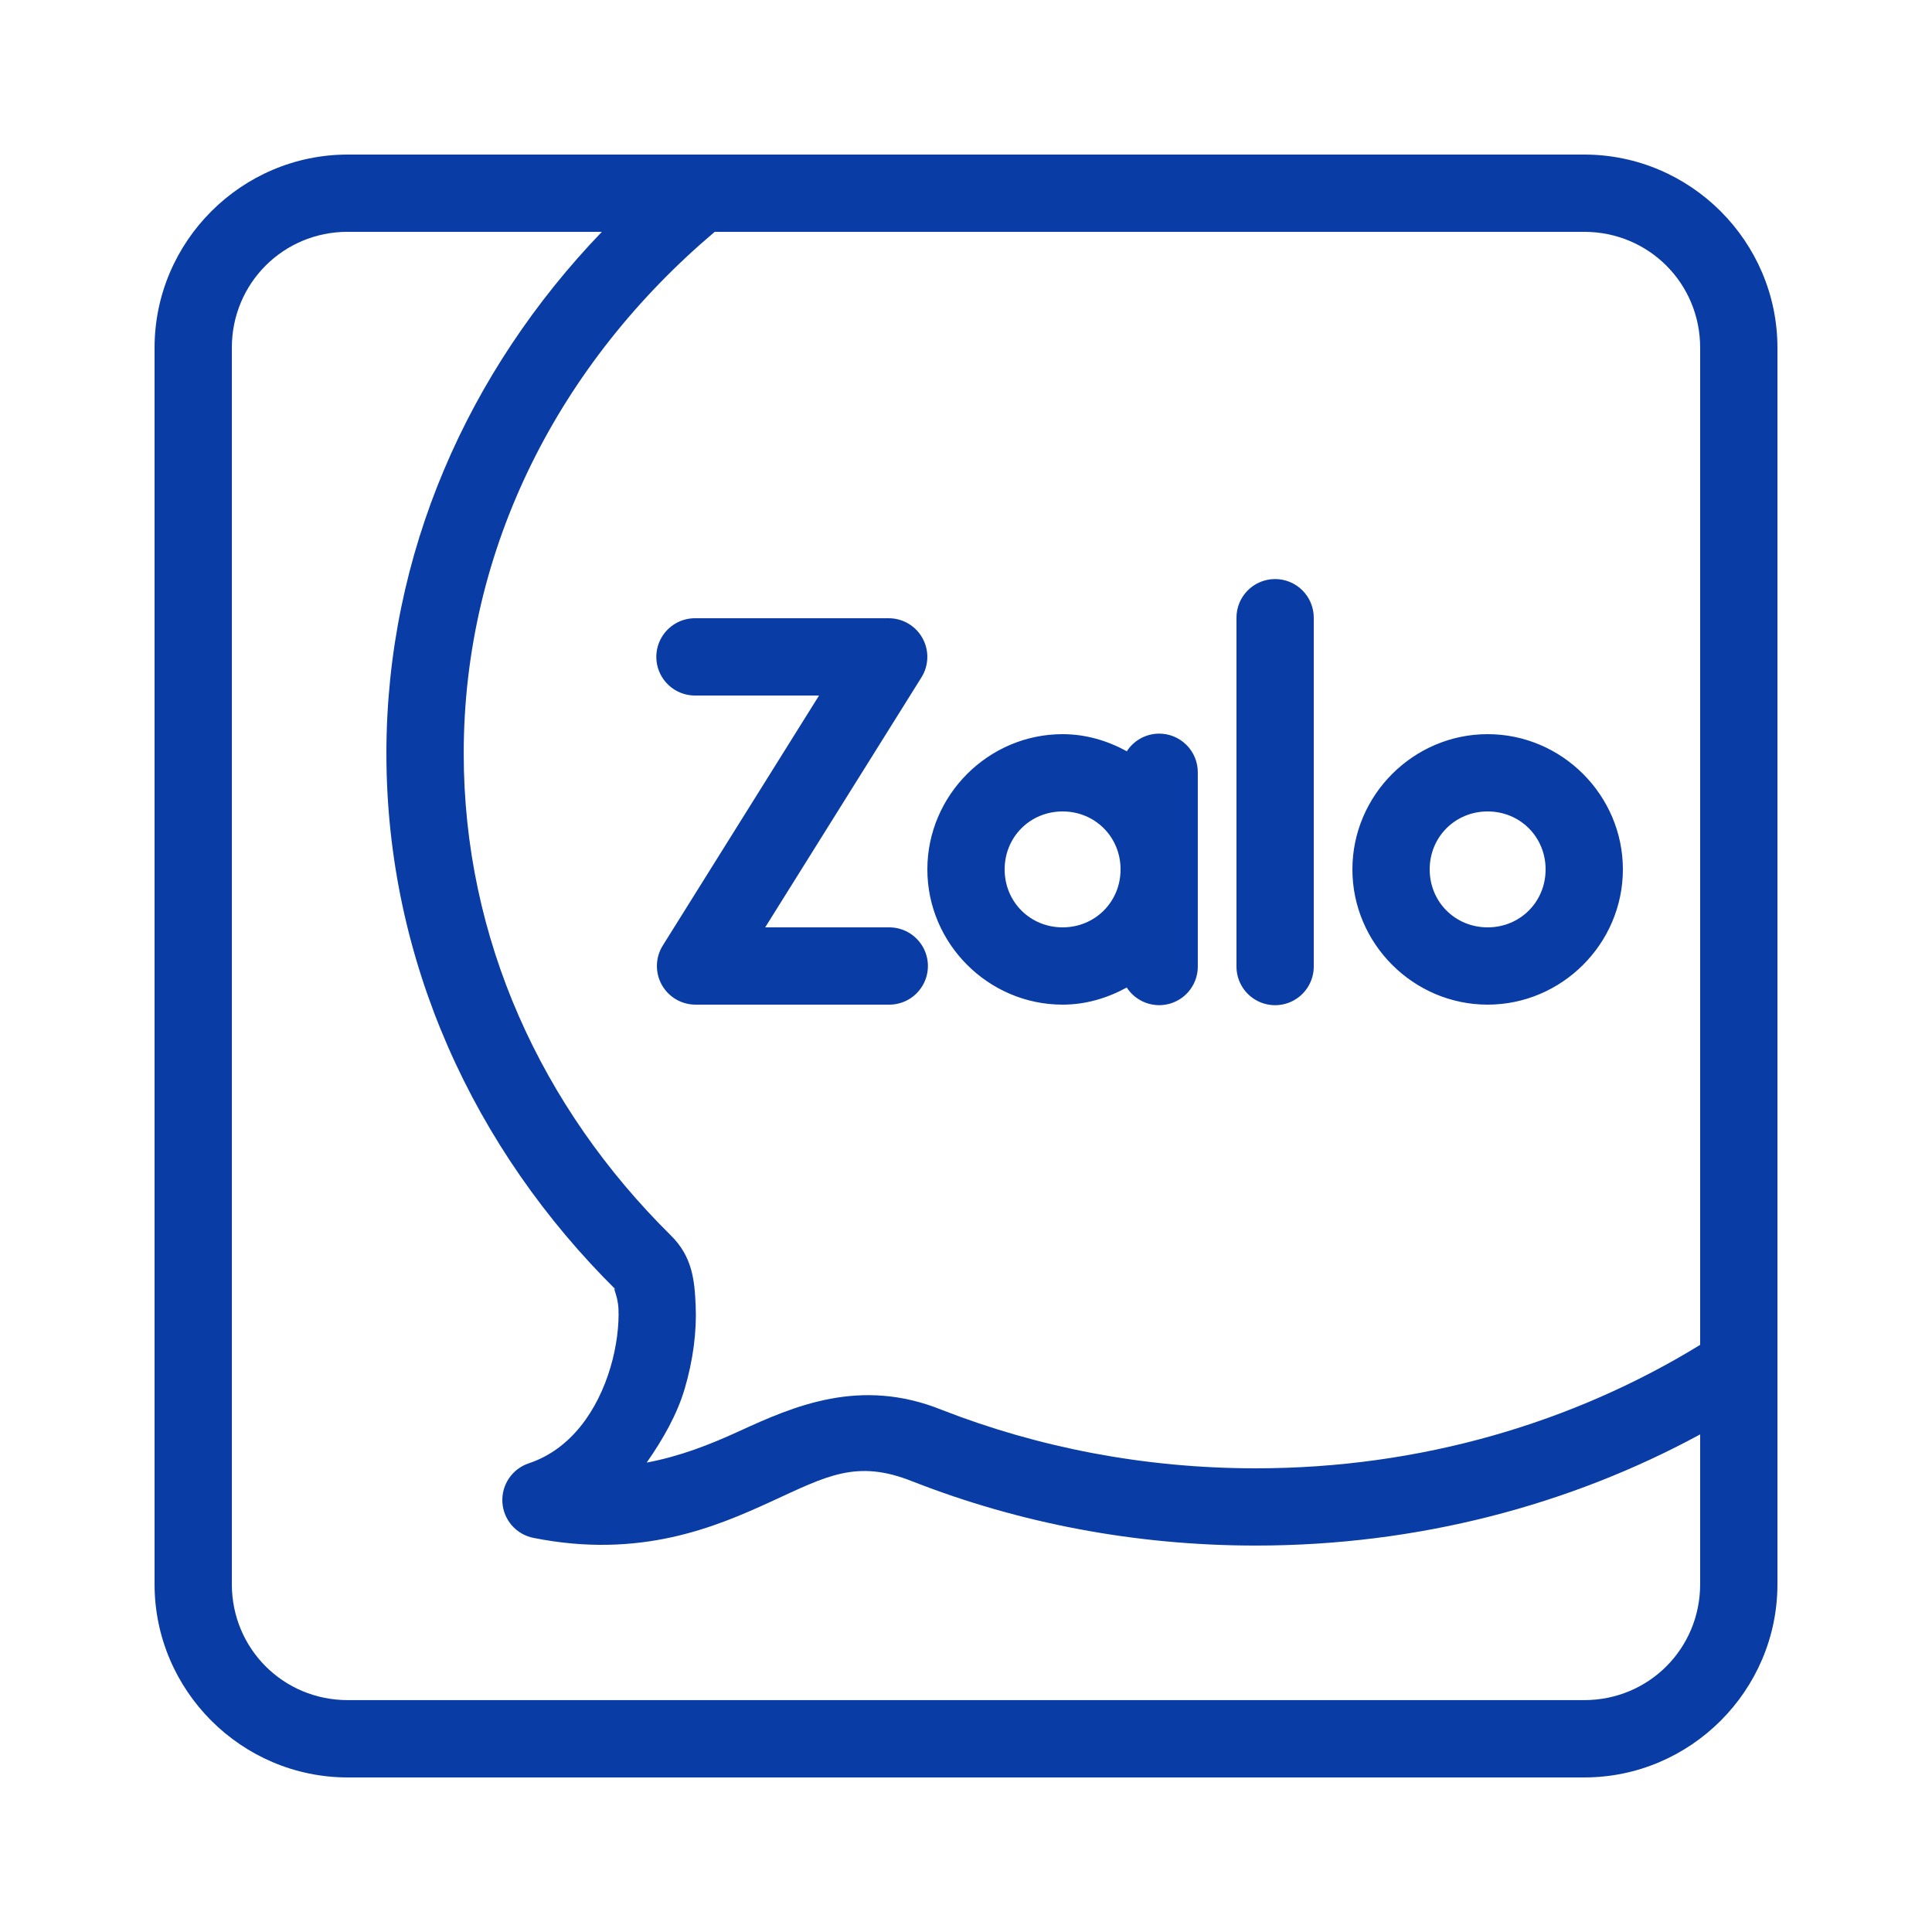
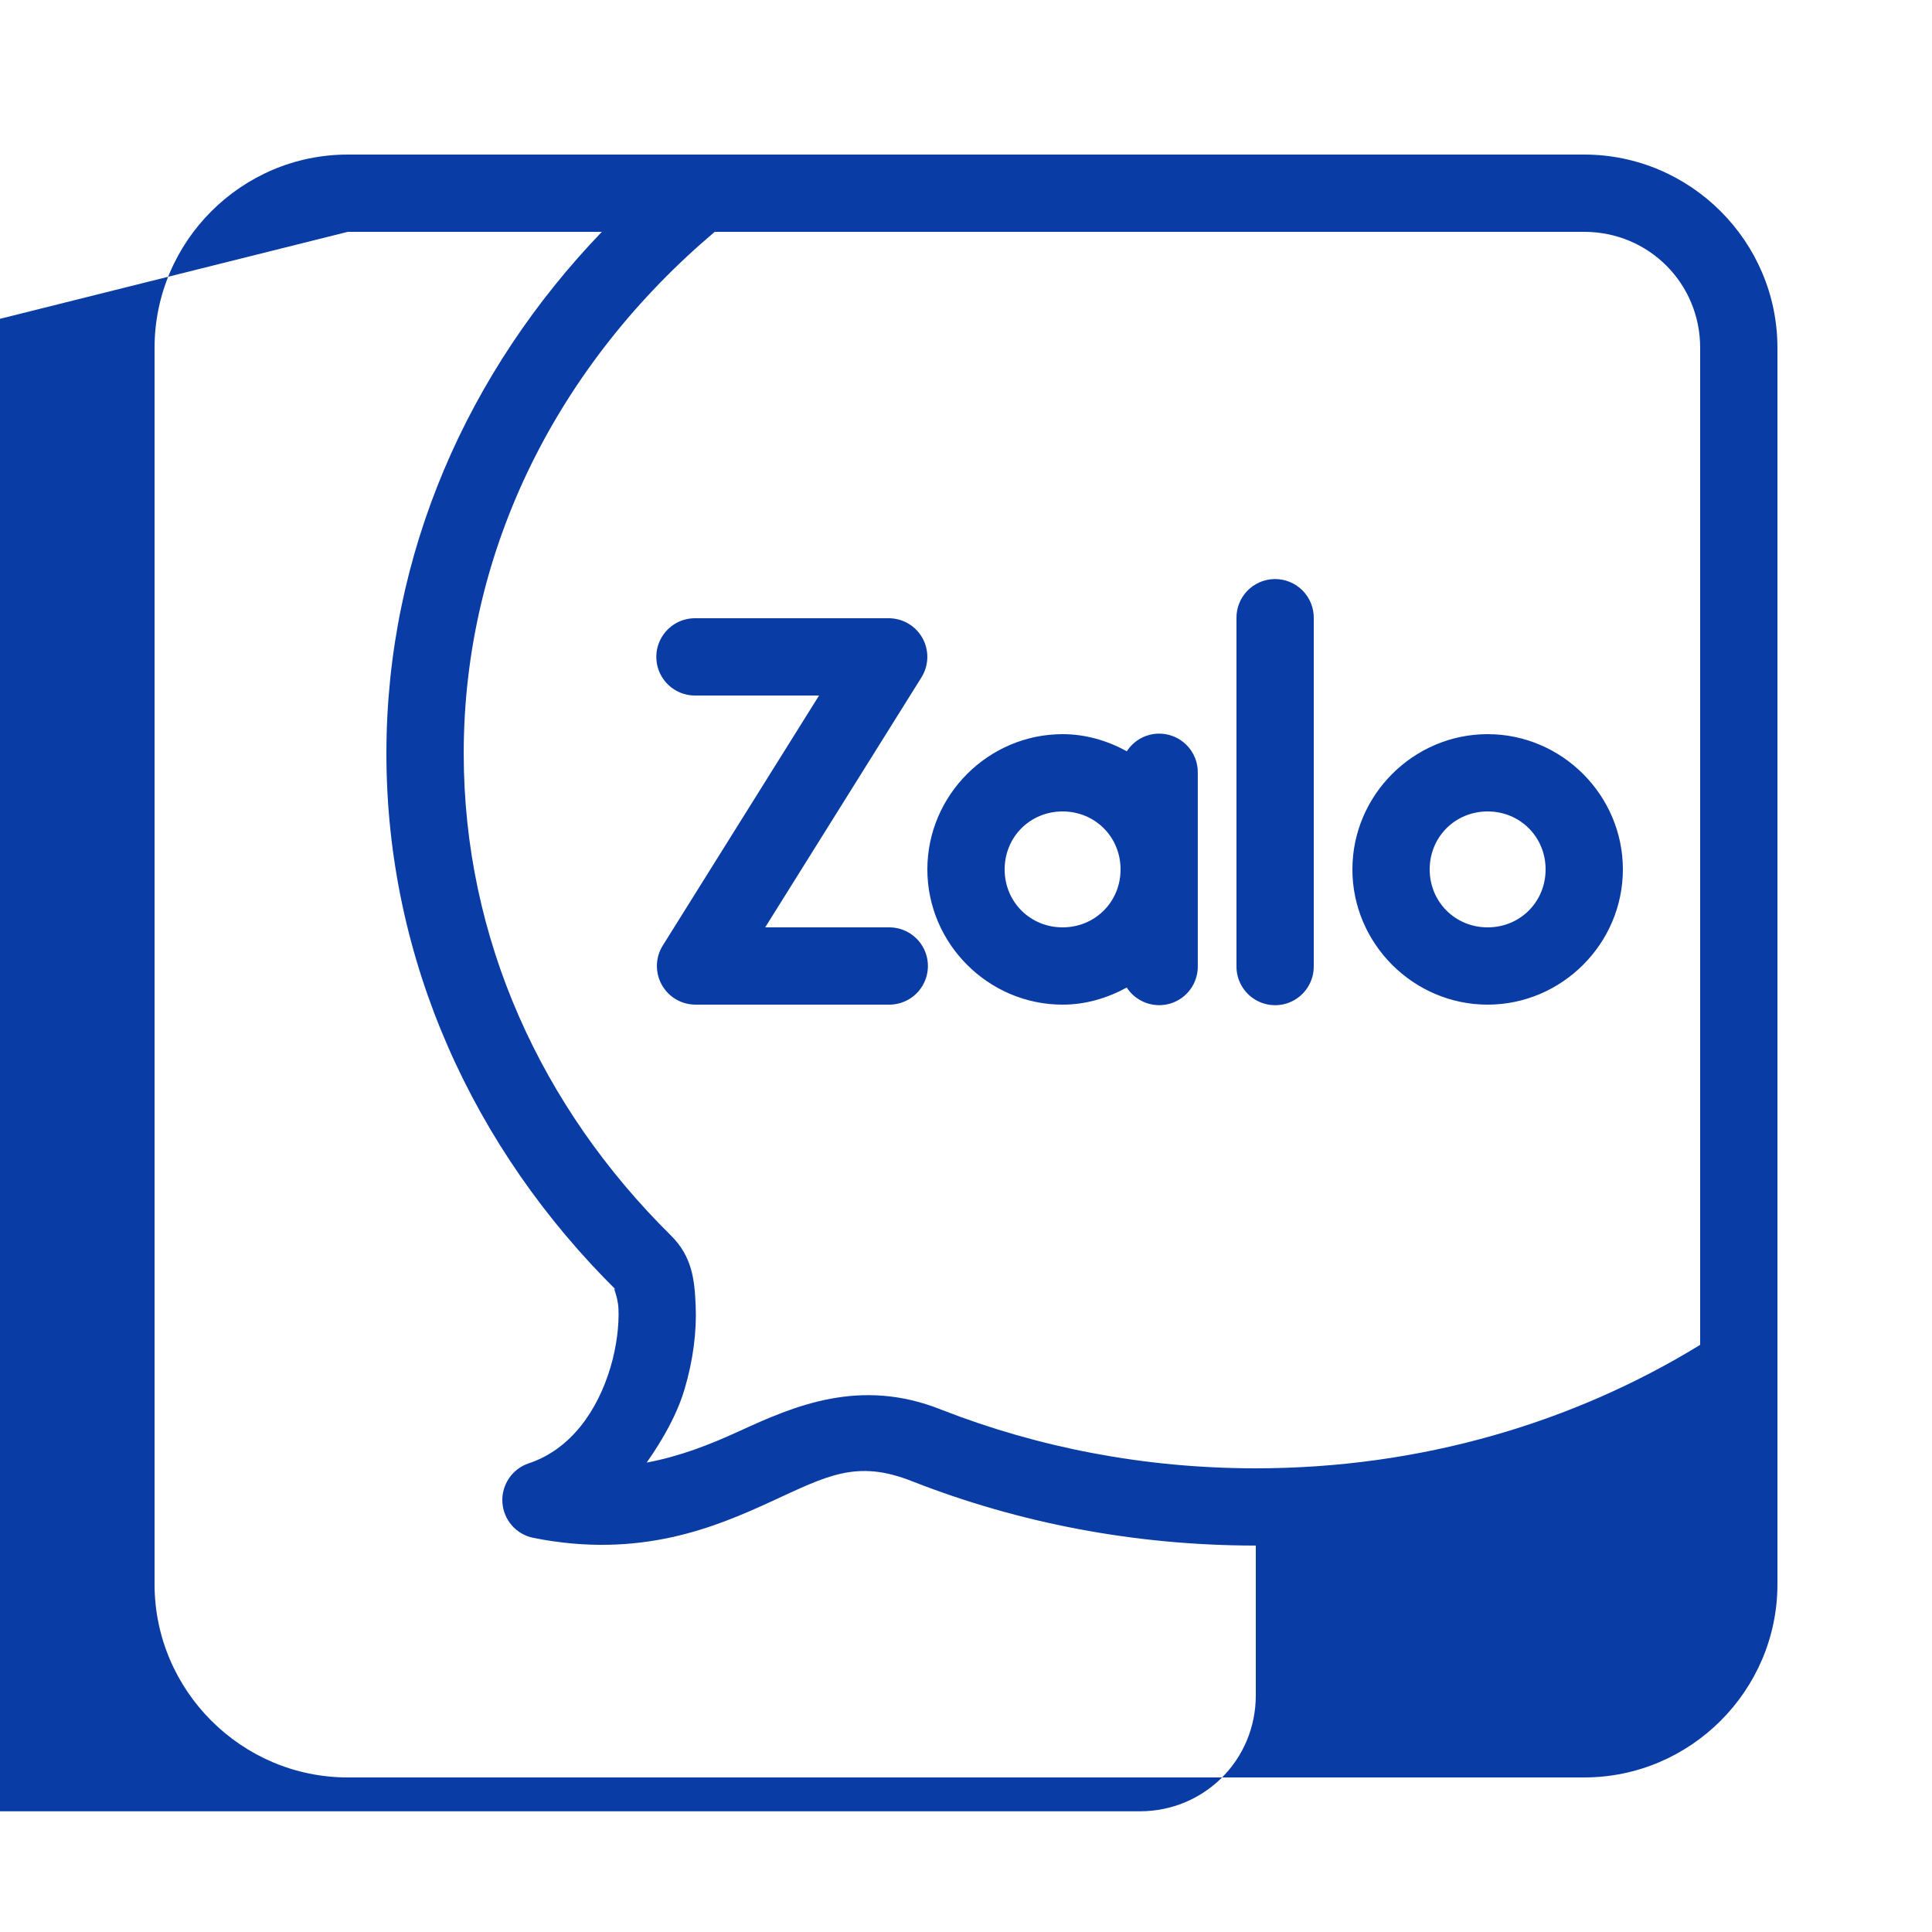
<svg xmlns="http://www.w3.org/2000/svg" viewBox="0,0,256,256" width="50px" height="50px" fill-rule="nonzero">
  <g fill="#093ca5" fill-rule="nonzero" stroke="none" stroke-width="1" stroke-linecap="butt" stroke-linejoin="miter" stroke-miterlimit="10" stroke-dasharray="" stroke-dashoffset="0" font-family="none" font-weight="none" font-size="none" text-anchor="none" style="mix-blend-mode: normal">
    <g transform="scale(5.12,5.12)">
-       <path d="M9,4c-2.75,0 -5,2.25 -5,5v32c0,2.75 2.25,5 5,5h32c2.75,0 5,-2.25 5,-5v-32c0,-2.75 -2.25,-5 -5,-5zM9,6h6.576c-3.458,3.598 -5.576,8.324 -5.576,13.5c0,5.361 2.268,10.249 5.949,13.889c-0.134,-0.127 0.039,0.094 0.057,0.486c0.018,0.405 -0.043,0.961 -0.207,1.512c-0.328,1.102 -1.013,2.117 -2.115,2.484c-0.43,0.143 -0.71,0.559 -0.682,1.011c0.028,0.453 0.358,0.83 0.803,0.918c2.76,0.552 4.712,-0.279 6.15,-0.939c1.439,-0.66 2.216,-1.105 3.67,-0.518c0.004,0.001 0.008,0.003 0.012,0.004c2.722,1.064 5.72,1.652 8.863,1.652c4.197,0 8.131,-1.049 11.5,-2.877v3.877c0,1.668 -1.332,3 -3,3h-32c-1.668,0 -3,-1.332 -3,-3v-32c0,-1.668 1.332,-3 3,-3zM18.496,6h22.504c1.668,0 3,1.332 3,3v25.805c-3.273,2.008 -7.225,3.195 -11.5,3.195c-2.89,0 -5.636,-0.541 -8.125,-1.512c-2.113,-0.854 -3.834,-0.097 -5.254,0.555c-0.769,0.353 -1.527,0.646 -2.385,0.809c0.424,-0.605 0.787,-1.251 0.979,-1.895c0.226,-0.761 0.318,-1.505 0.289,-2.17c-0.029,-0.662 -0.087,-1.269 -0.646,-1.818l-0.002,-0.002c-3.339,-3.301 -5.355,-7.668 -5.355,-12.467c0,-5.323 2.486,-10.112 6.496,-13.5zM32.984,14.986c-0.552,0.009 -0.992,0.462 -0.984,1.014v9c-0.005,0.361 0.184,0.696 0.496,0.878c0.311,0.182 0.697,0.182 1.008,0c0.311,-0.182 0.501,-0.517 0.496,-0.878v-9c0.004,-0.27 -0.102,-0.531 -0.294,-0.722c-0.191,-0.191 -0.452,-0.296 -0.722,-0.292zM18,16c-0.361,-0.005 -0.696,0.184 -0.878,0.496c-0.182,0.311 -0.182,0.697 0,1.008c0.182,0.311 0.517,0.501 0.878,0.496h3.197l-4.045,6.471c-0.192,0.308 -0.202,0.696 -0.026,1.014c0.176,0.318 0.511,0.515 0.874,0.515h5c0.361,0.005 0.696,-0.184 0.878,-0.496c0.182,-0.311 0.182,-0.697 0,-1.008c-0.182,-0.311 -0.517,-0.501 -0.878,-0.496h-3.197l4.045,-6.471c0.192,-0.308 0.202,-0.696 0.026,-1.014c-0.176,-0.318 -0.511,-0.515 -0.874,-0.515zM29.984,18.986c-0.333,0.006 -0.641,0.177 -0.822,0.457c-0.498,-0.273 -1.059,-0.443 -1.662,-0.443c-1.921,0 -3.5,1.579 -3.5,3.5c0,1.921 1.579,3.5 3.5,3.5c0.603,0 1.163,-0.171 1.66,-0.443c0.242,0.374 0.703,0.543 1.129,0.414c0.427,-0.129 0.716,-0.525 0.71,-0.971v-2.5v-2.5c0.004,-0.27 -0.102,-0.531 -0.294,-0.722c-0.191,-0.191 -0.452,-0.296 -0.722,-0.292zM38.5,19c-1.921,0 -3.5,1.579 -3.5,3.5c0,1.921 1.579,3.5 3.5,3.5c1.921,0 3.5,-1.579 3.5,-3.5c0,-1.921 -1.579,-3.5 -3.5,-3.5zM27.5,21c0.84,0 1.5,0.66 1.5,1.5c0,0.84 -0.66,1.5 -1.5,1.5c-0.84,0 -1.5,-0.66 -1.5,-1.5c0,-0.84 0.66,-1.5 1.5,-1.5zM38.5,21c0.84,0 1.5,0.66 1.5,1.5c0,0.84 -0.66,1.5 -1.5,1.5c-0.84,0 -1.5,-0.66 -1.5,-1.5c0,-0.84 0.66,-1.5 1.5,-1.5z" />
+       <path d="M9,4c-2.75,0 -5,2.25 -5,5v32c0,2.75 2.25,5 5,5h32c2.75,0 5,-2.25 5,-5v-32c0,-2.75 -2.25,-5 -5,-5zM9,6h6.576c-3.458,3.598 -5.576,8.324 -5.576,13.5c0,5.361 2.268,10.249 5.949,13.889c-0.134,-0.127 0.039,0.094 0.057,0.486c0.018,0.405 -0.043,0.961 -0.207,1.512c-0.328,1.102 -1.013,2.117 -2.115,2.484c-0.43,0.143 -0.71,0.559 -0.682,1.011c0.028,0.453 0.358,0.83 0.803,0.918c2.76,0.552 4.712,-0.279 6.15,-0.939c1.439,-0.66 2.216,-1.105 3.67,-0.518c0.004,0.001 0.008,0.003 0.012,0.004c2.722,1.064 5.72,1.652 8.863,1.652v3.877c0,1.668 -1.332,3 -3,3h-32c-1.668,0 -3,-1.332 -3,-3v-32c0,-1.668 1.332,-3 3,-3zM18.496,6h22.504c1.668,0 3,1.332 3,3v25.805c-3.273,2.008 -7.225,3.195 -11.5,3.195c-2.89,0 -5.636,-0.541 -8.125,-1.512c-2.113,-0.854 -3.834,-0.097 -5.254,0.555c-0.769,0.353 -1.527,0.646 -2.385,0.809c0.424,-0.605 0.787,-1.251 0.979,-1.895c0.226,-0.761 0.318,-1.505 0.289,-2.17c-0.029,-0.662 -0.087,-1.269 -0.646,-1.818l-0.002,-0.002c-3.339,-3.301 -5.355,-7.668 -5.355,-12.467c0,-5.323 2.486,-10.112 6.496,-13.5zM32.984,14.986c-0.552,0.009 -0.992,0.462 -0.984,1.014v9c-0.005,0.361 0.184,0.696 0.496,0.878c0.311,0.182 0.697,0.182 1.008,0c0.311,-0.182 0.501,-0.517 0.496,-0.878v-9c0.004,-0.27 -0.102,-0.531 -0.294,-0.722c-0.191,-0.191 -0.452,-0.296 -0.722,-0.292zM18,16c-0.361,-0.005 -0.696,0.184 -0.878,0.496c-0.182,0.311 -0.182,0.697 0,1.008c0.182,0.311 0.517,0.501 0.878,0.496h3.197l-4.045,6.471c-0.192,0.308 -0.202,0.696 -0.026,1.014c0.176,0.318 0.511,0.515 0.874,0.515h5c0.361,0.005 0.696,-0.184 0.878,-0.496c0.182,-0.311 0.182,-0.697 0,-1.008c-0.182,-0.311 -0.517,-0.501 -0.878,-0.496h-3.197l4.045,-6.471c0.192,-0.308 0.202,-0.696 0.026,-1.014c-0.176,-0.318 -0.511,-0.515 -0.874,-0.515zM29.984,18.986c-0.333,0.006 -0.641,0.177 -0.822,0.457c-0.498,-0.273 -1.059,-0.443 -1.662,-0.443c-1.921,0 -3.5,1.579 -3.5,3.5c0,1.921 1.579,3.5 3.5,3.5c0.603,0 1.163,-0.171 1.66,-0.443c0.242,0.374 0.703,0.543 1.129,0.414c0.427,-0.129 0.716,-0.525 0.71,-0.971v-2.5v-2.5c0.004,-0.27 -0.102,-0.531 -0.294,-0.722c-0.191,-0.191 -0.452,-0.296 -0.722,-0.292zM38.5,19c-1.921,0 -3.5,1.579 -3.5,3.5c0,1.921 1.579,3.5 3.5,3.5c1.921,0 3.5,-1.579 3.5,-3.5c0,-1.921 -1.579,-3.5 -3.5,-3.5zM27.5,21c0.84,0 1.5,0.66 1.5,1.5c0,0.84 -0.66,1.5 -1.5,1.5c-0.84,0 -1.5,-0.66 -1.5,-1.5c0,-0.84 0.66,-1.5 1.5,-1.5zM38.5,21c0.84,0 1.5,0.66 1.5,1.5c0,0.84 -0.66,1.5 -1.5,1.5c-0.84,0 -1.5,-0.66 -1.5,-1.5c0,-0.84 0.66,-1.5 1.5,-1.5z" />
    </g>
  </g>
</svg>